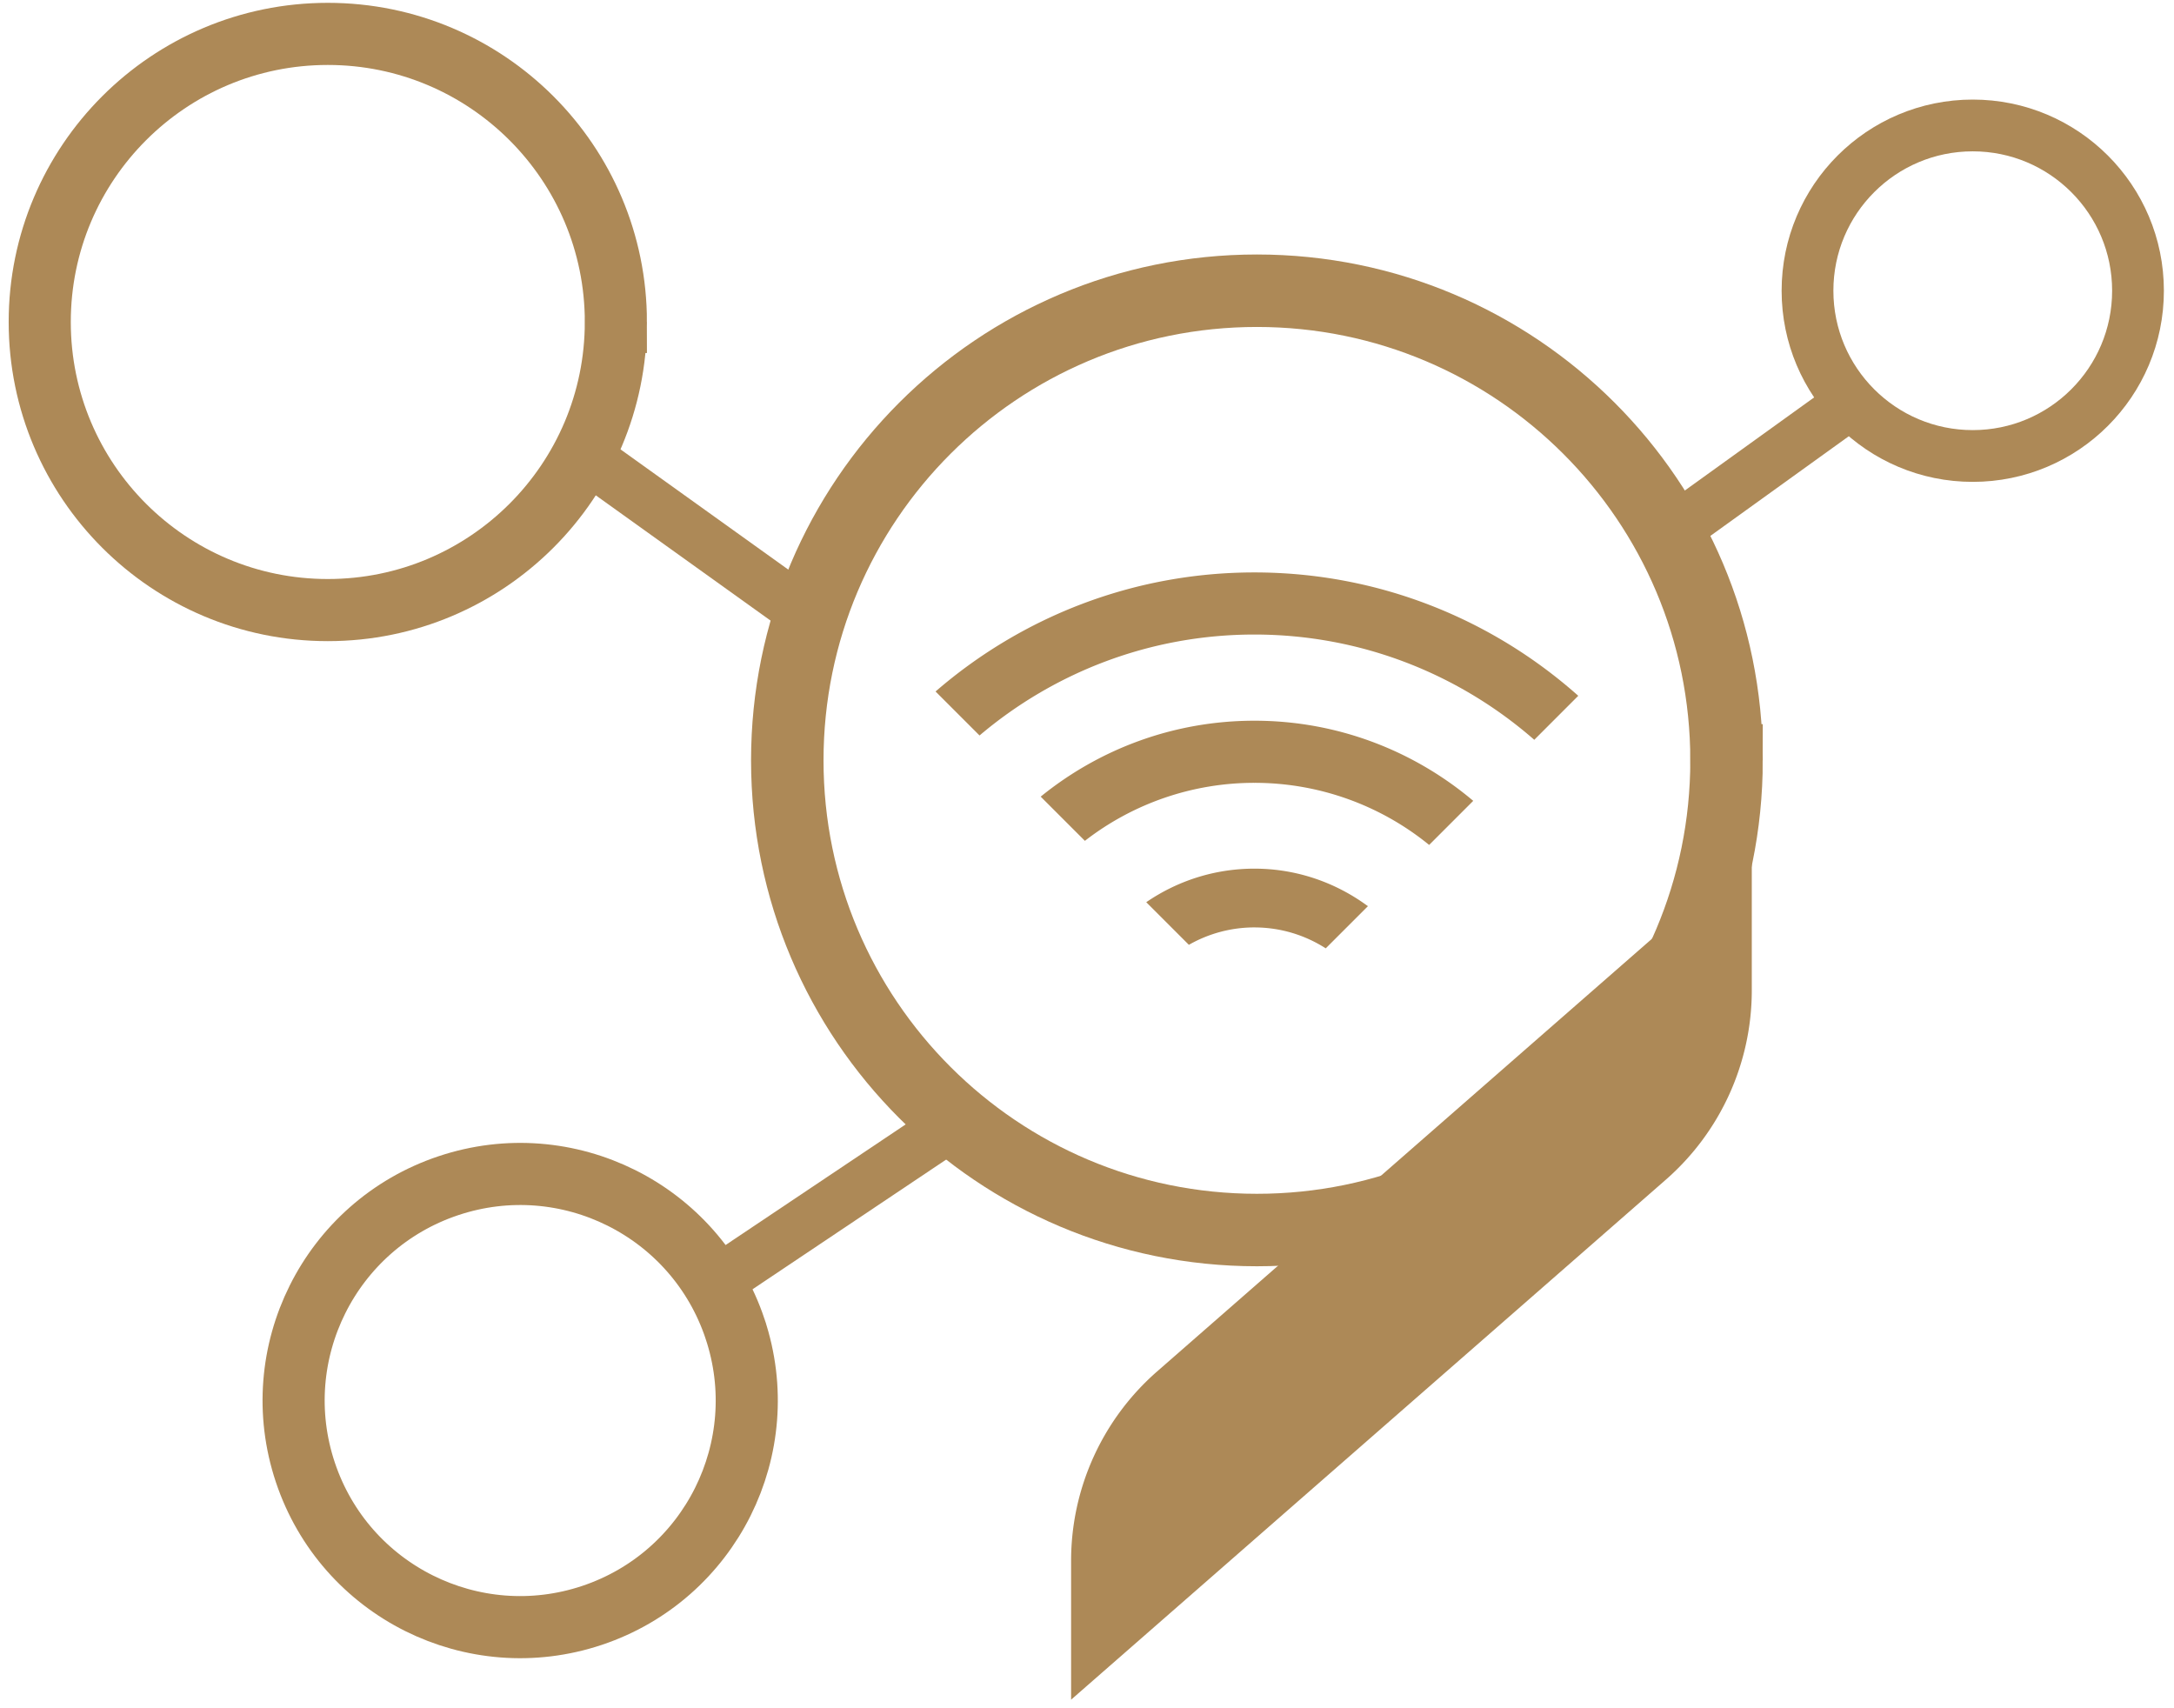
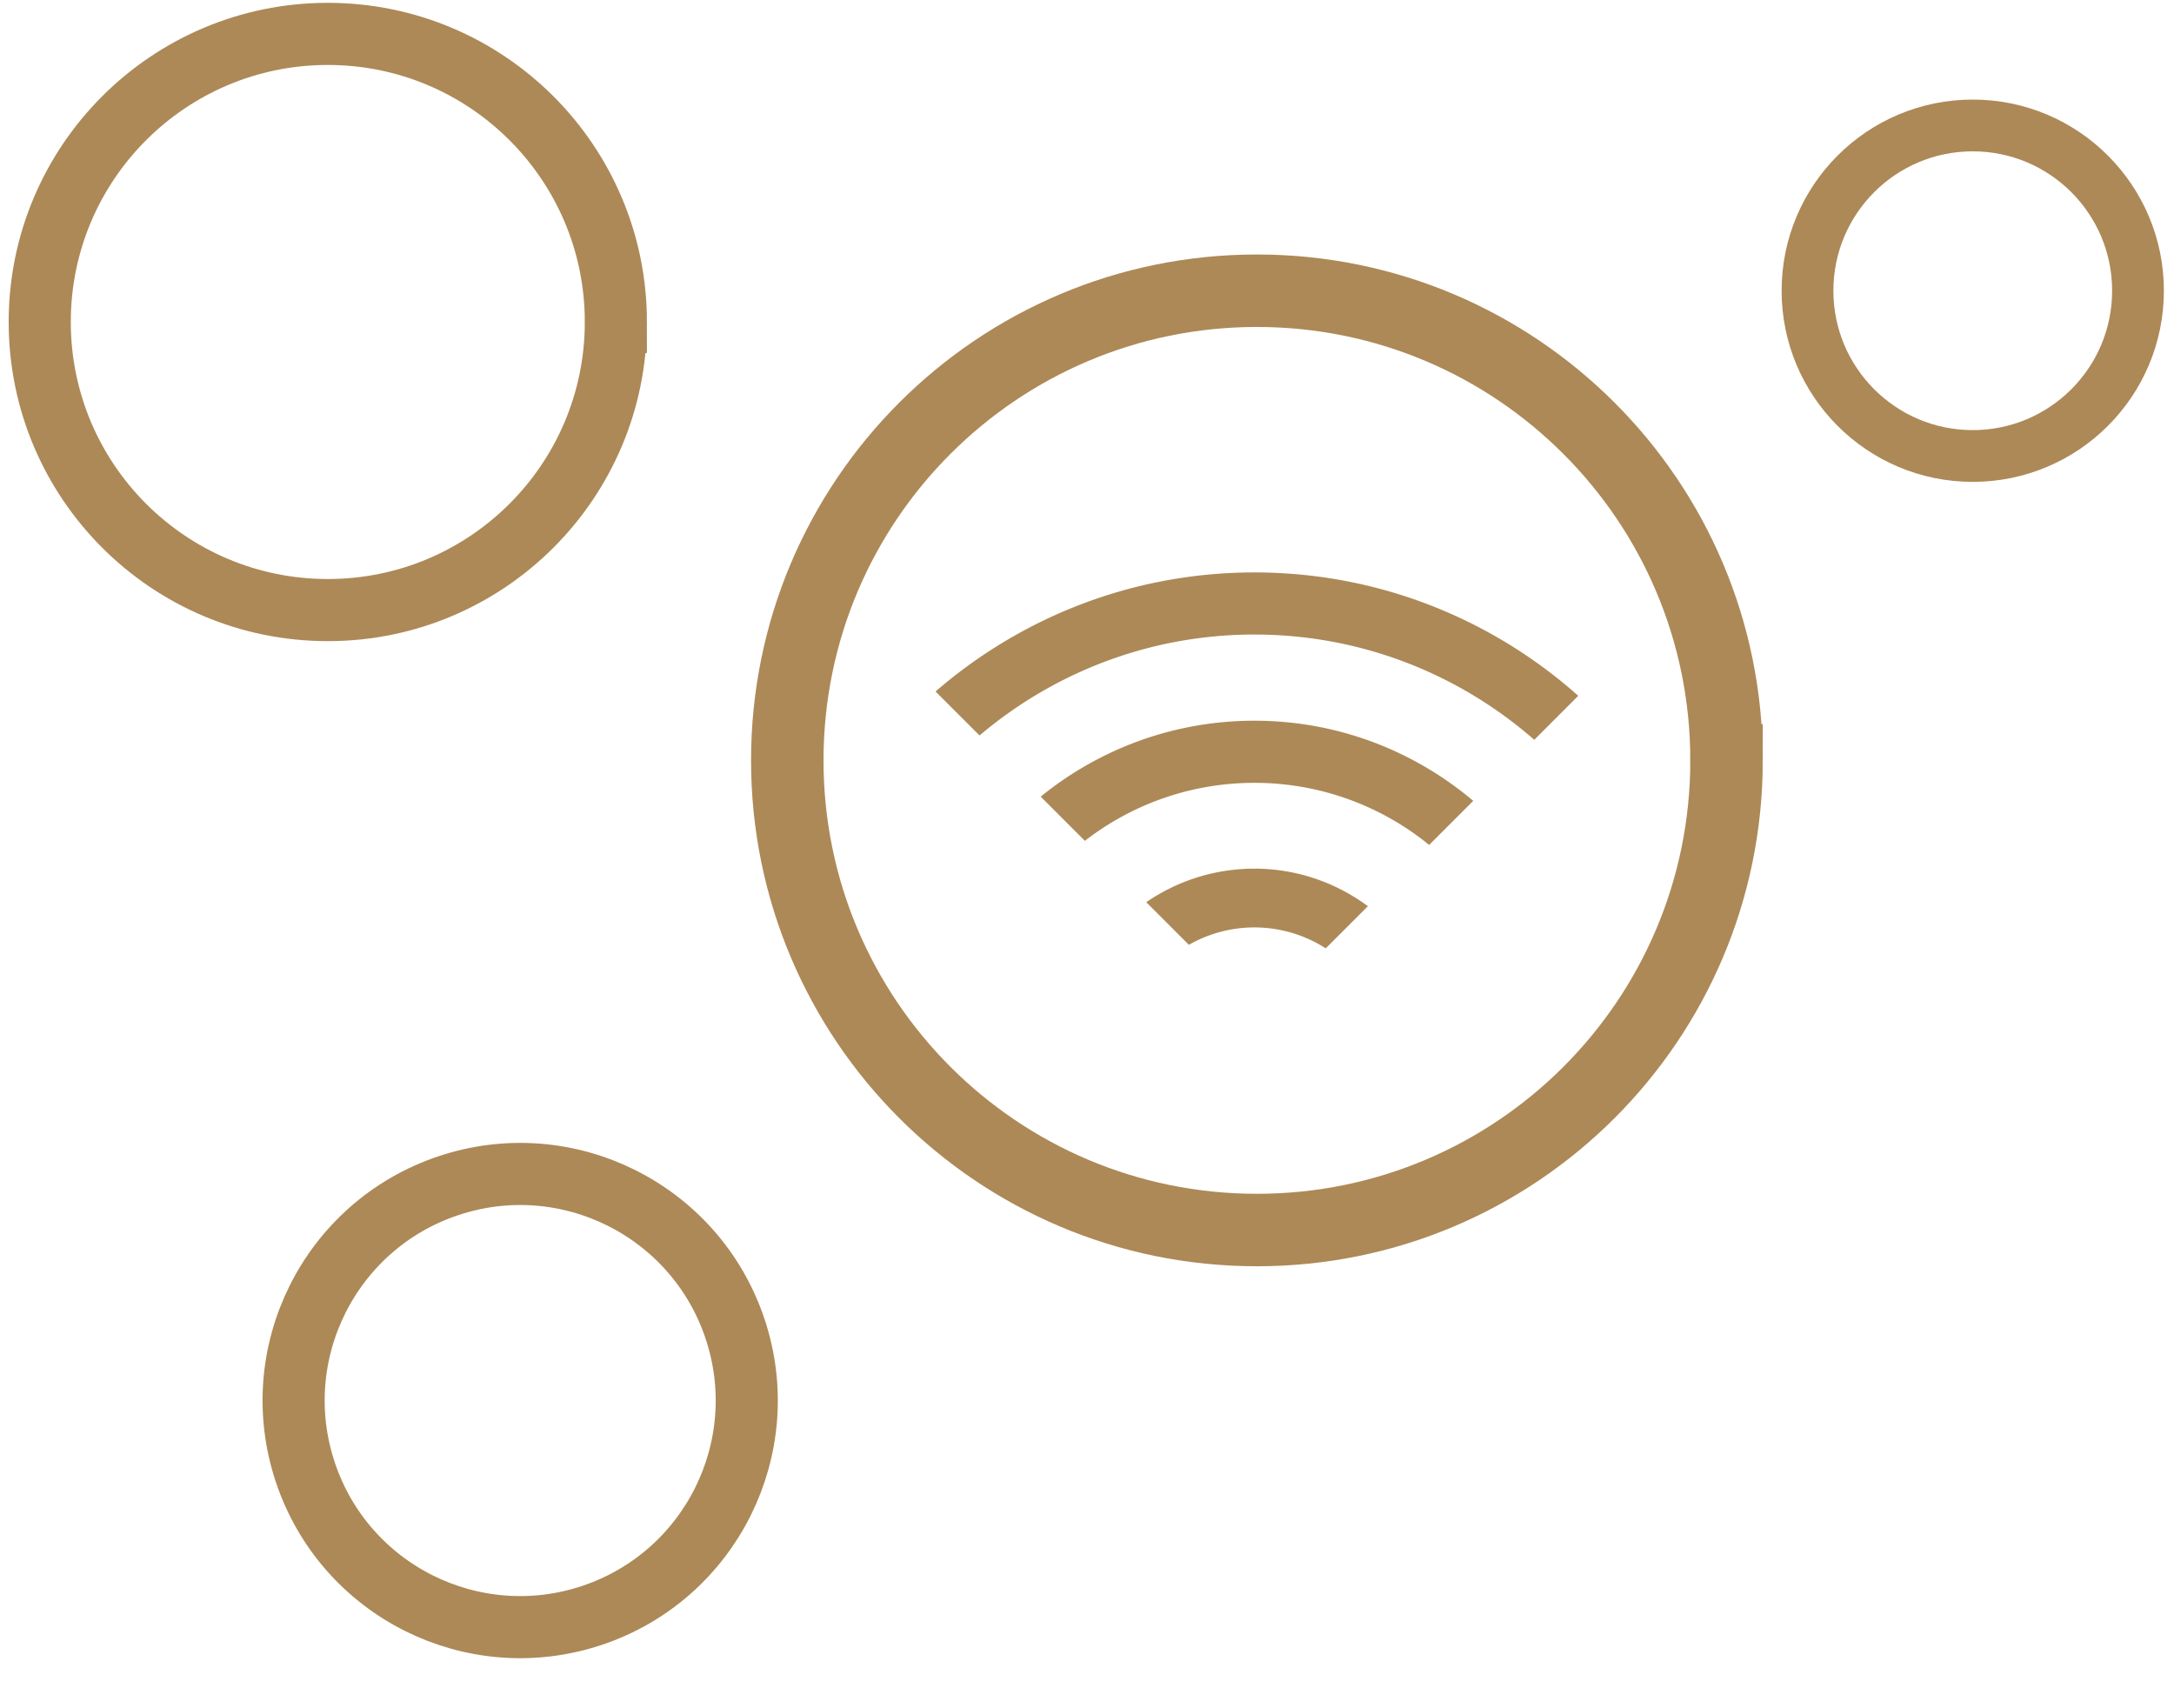
<svg xmlns="http://www.w3.org/2000/svg" width="210" height="165">
  <g fill="none" fill-rule="evenodd">
-     <path d="M103.464 164.173v-13.412a24.29 24.29 0 018.305-18.29l57.447-50.226v13.412c0 7.01-3.027 13.677-8.305 18.291l-57.447 50.225" fill="#AD8957" />
    <path d="M166.777 73.445c0 25.054-20.31 45.364-45.364 45.364S76.049 98.5 76.049 73.445s20.31-45.364 45.364-45.364 45.364 20.31 45.364 45.364z" stroke="#AD8957" stroke-width="7" />
    <path d="M59.49 31.101c0 15.368-12.457 27.827-27.826 27.827-15.368 0-27.826-12.459-27.826-27.827 0-15.368 12.458-27.827 27.826-27.827 15.369 0 27.827 12.46 27.827 27.827zm11.512 97.246c3.829 11.462-2.36 23.857-13.821 27.686-11.462 3.829-23.857-2.358-27.686-13.82-3.83-11.462 2.359-23.858 13.82-27.687 11.463-3.83 23.858 2.359 27.687 13.82z" stroke="#AD8957" stroke-width="6" />
    <path d="M206.523 28.081c0 8.816-7.147 15.963-15.963 15.963-8.815 0-15.962-7.147-15.962-15.963 0-8.816 7.147-15.963 15.962-15.963 8.816 0 15.963 7.147 15.963 15.963z" stroke="#AD8957" stroke-width="5" />
    <path d="M121.173 89.58c2.536 0 4.896.747 6.889 2.02l4.072-4.072c-3.074-2.267-6.857-3.625-10.961-3.625-3.875 0-7.472 1.2-10.449 3.241l4.117 4.117a12.759 12.759 0 016.332-1.682M90.37 66.79l4.25 4.25c7.173-6.075 16.44-9.75 26.553-9.75 10.342 0 19.796 3.844 27.032 10.168l4.25-4.251c-8.33-7.406-19.286-11.916-31.282-11.916-11.768 0-22.533 4.344-30.802 11.5" fill="#AD8957" />
    <path d="M100.527 76.947l4.27 4.27a26.674 26.674 0 0116.376-5.603 26.681 26.681 0 0116.877 5.998l4.258-4.258c-5.714-4.824-13.089-7.74-21.135-7.74-7.818 0-15.003 2.752-20.646 7.333" fill="#AD8957" />
-     <path stroke="#AD8957" stroke-width="5" d="M162.418 50.696l16.4-11.807M88.24 107.72l2.709 1.574-20.776 13.915M56.538 44.043l20.77 14.884" />
  </g>
</svg>